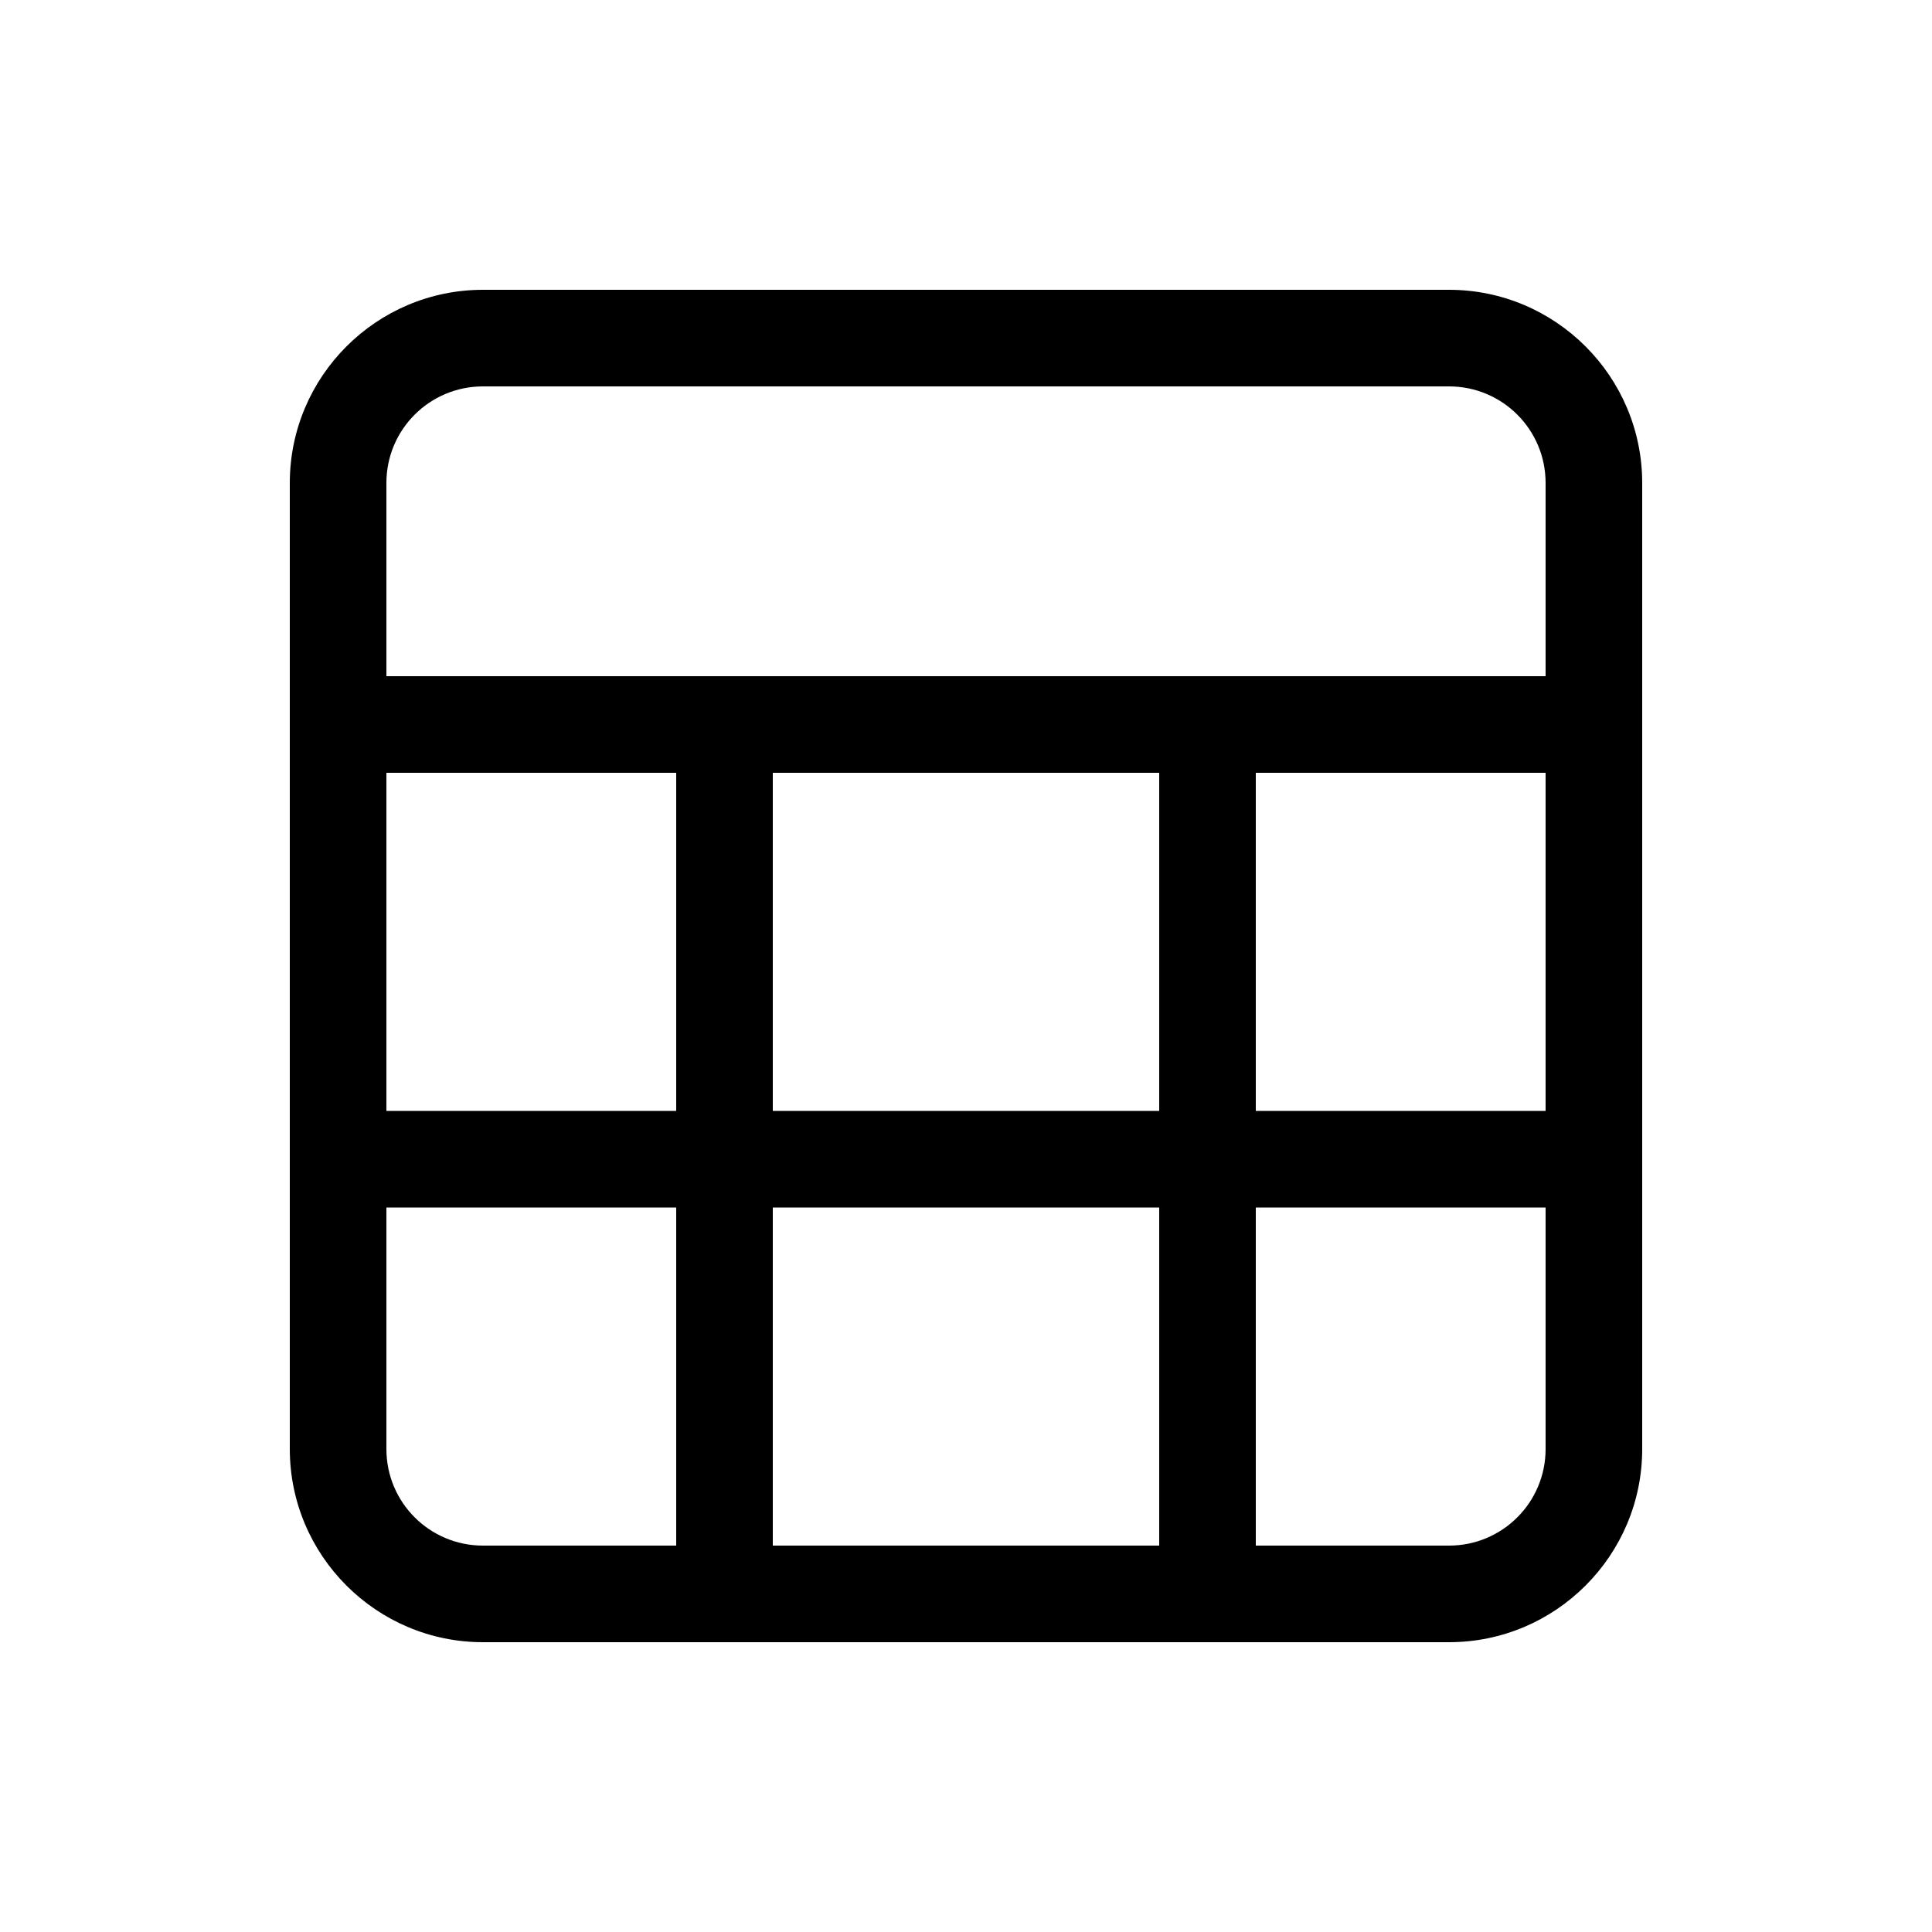
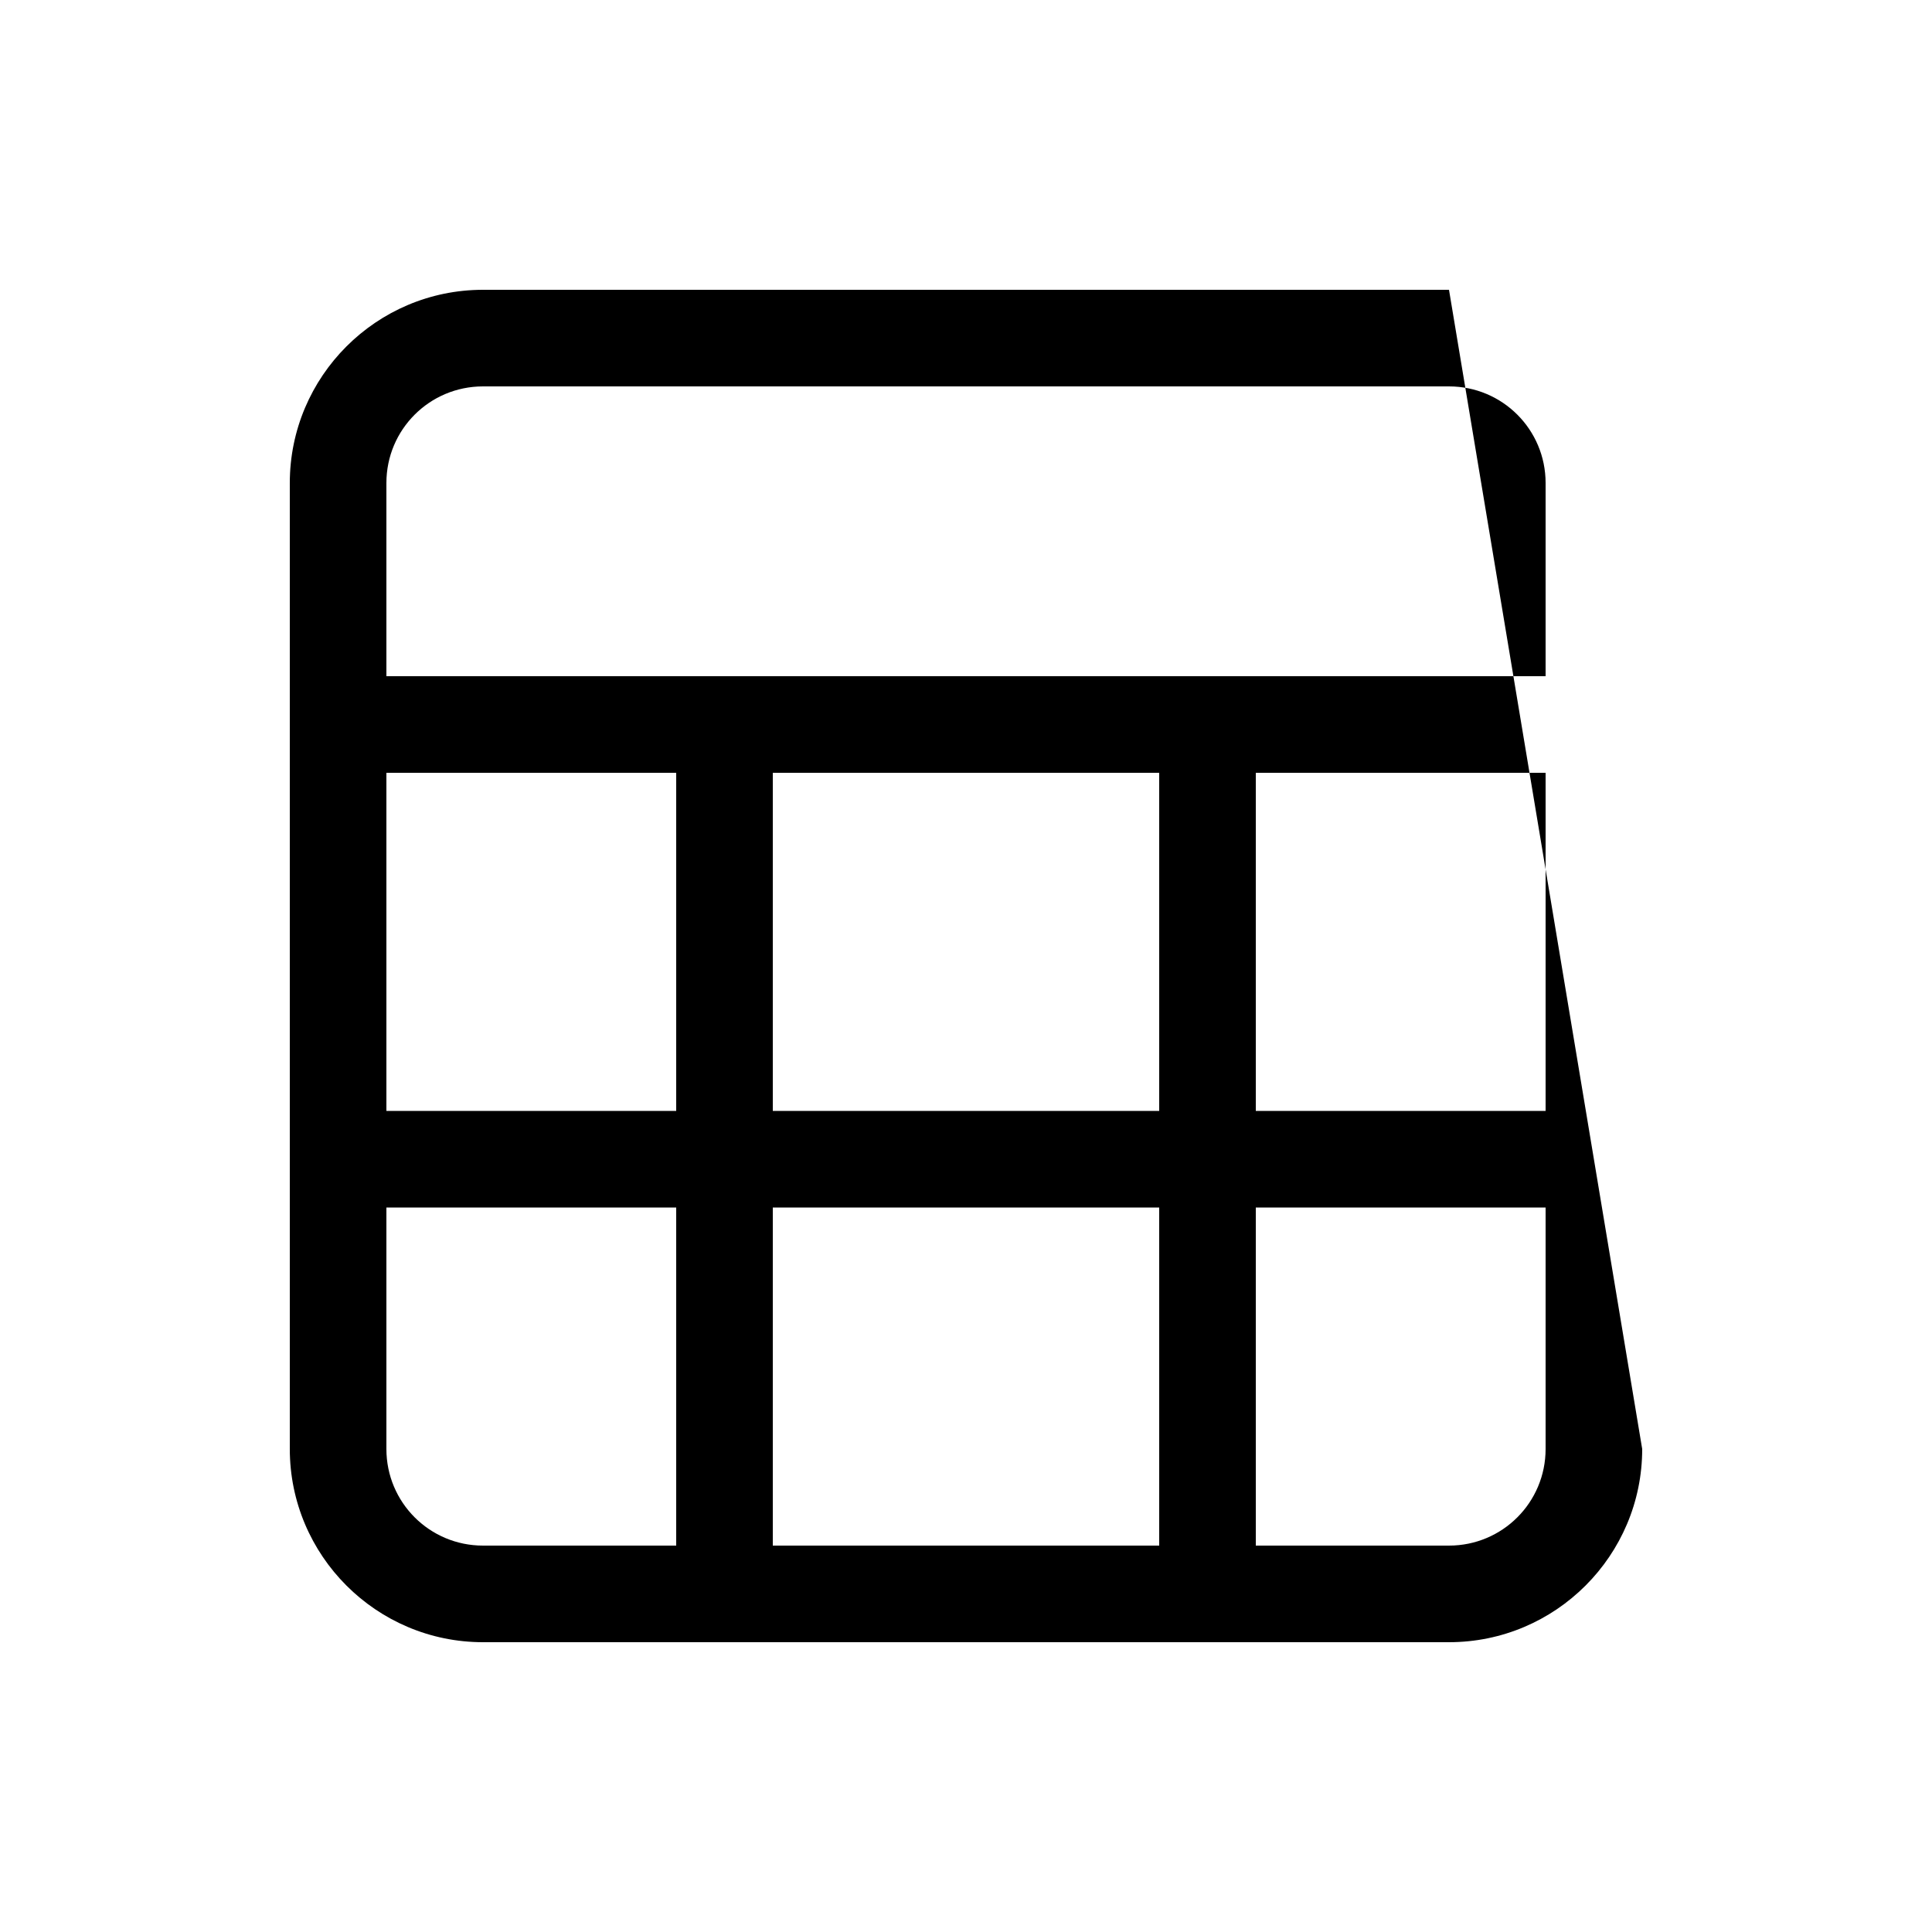
<svg xmlns="http://www.w3.org/2000/svg" viewBox="0 0 640 640">
-   <path fill="currentColor" d="M160 128C142.3 128 128 142.3 128 160L128 224L512 224L512 160C512 142.3 497.7 128 480 128L160 128zM96 256L96 160C96 124.7 124.7 96 160 96L480 96C515.3 96 544 124.7 544 160L544 480C544 515.3 515.3 544 480 544L160 544C124.7 544 96 515.3 96 480L96 256zM128 368L224 368L224 256L128 256L128 368zM128 400L128 480C128 497.7 142.3 512 160 512L224 512L224 400L128 400zM256 512L384 512L384 400L256 400L256 512zM416 512L480 512C497.7 512 512 497.7 512 480L512 400L416 400L416 512zM512 368L512 256L416 256L416 368L512 368zM256 368L384 368L384 256L256 256L256 368z" />
+   <path fill="currentColor" d="M160 128C142.3 128 128 142.3 128 160L128 224L512 224L512 160C512 142.3 497.7 128 480 128L160 128zM96 256L96 160C96 124.7 124.7 96 160 96L480 96L544 480C544 515.3 515.3 544 480 544L160 544C124.7 544 96 515.3 96 480L96 256zM128 368L224 368L224 256L128 256L128 368zM128 400L128 480C128 497.7 142.3 512 160 512L224 512L224 400L128 400zM256 512L384 512L384 400L256 400L256 512zM416 512L480 512C497.7 512 512 497.7 512 480L512 400L416 400L416 512zM512 368L512 256L416 256L416 368L512 368zM256 368L384 368L384 256L256 256L256 368z" />
</svg>